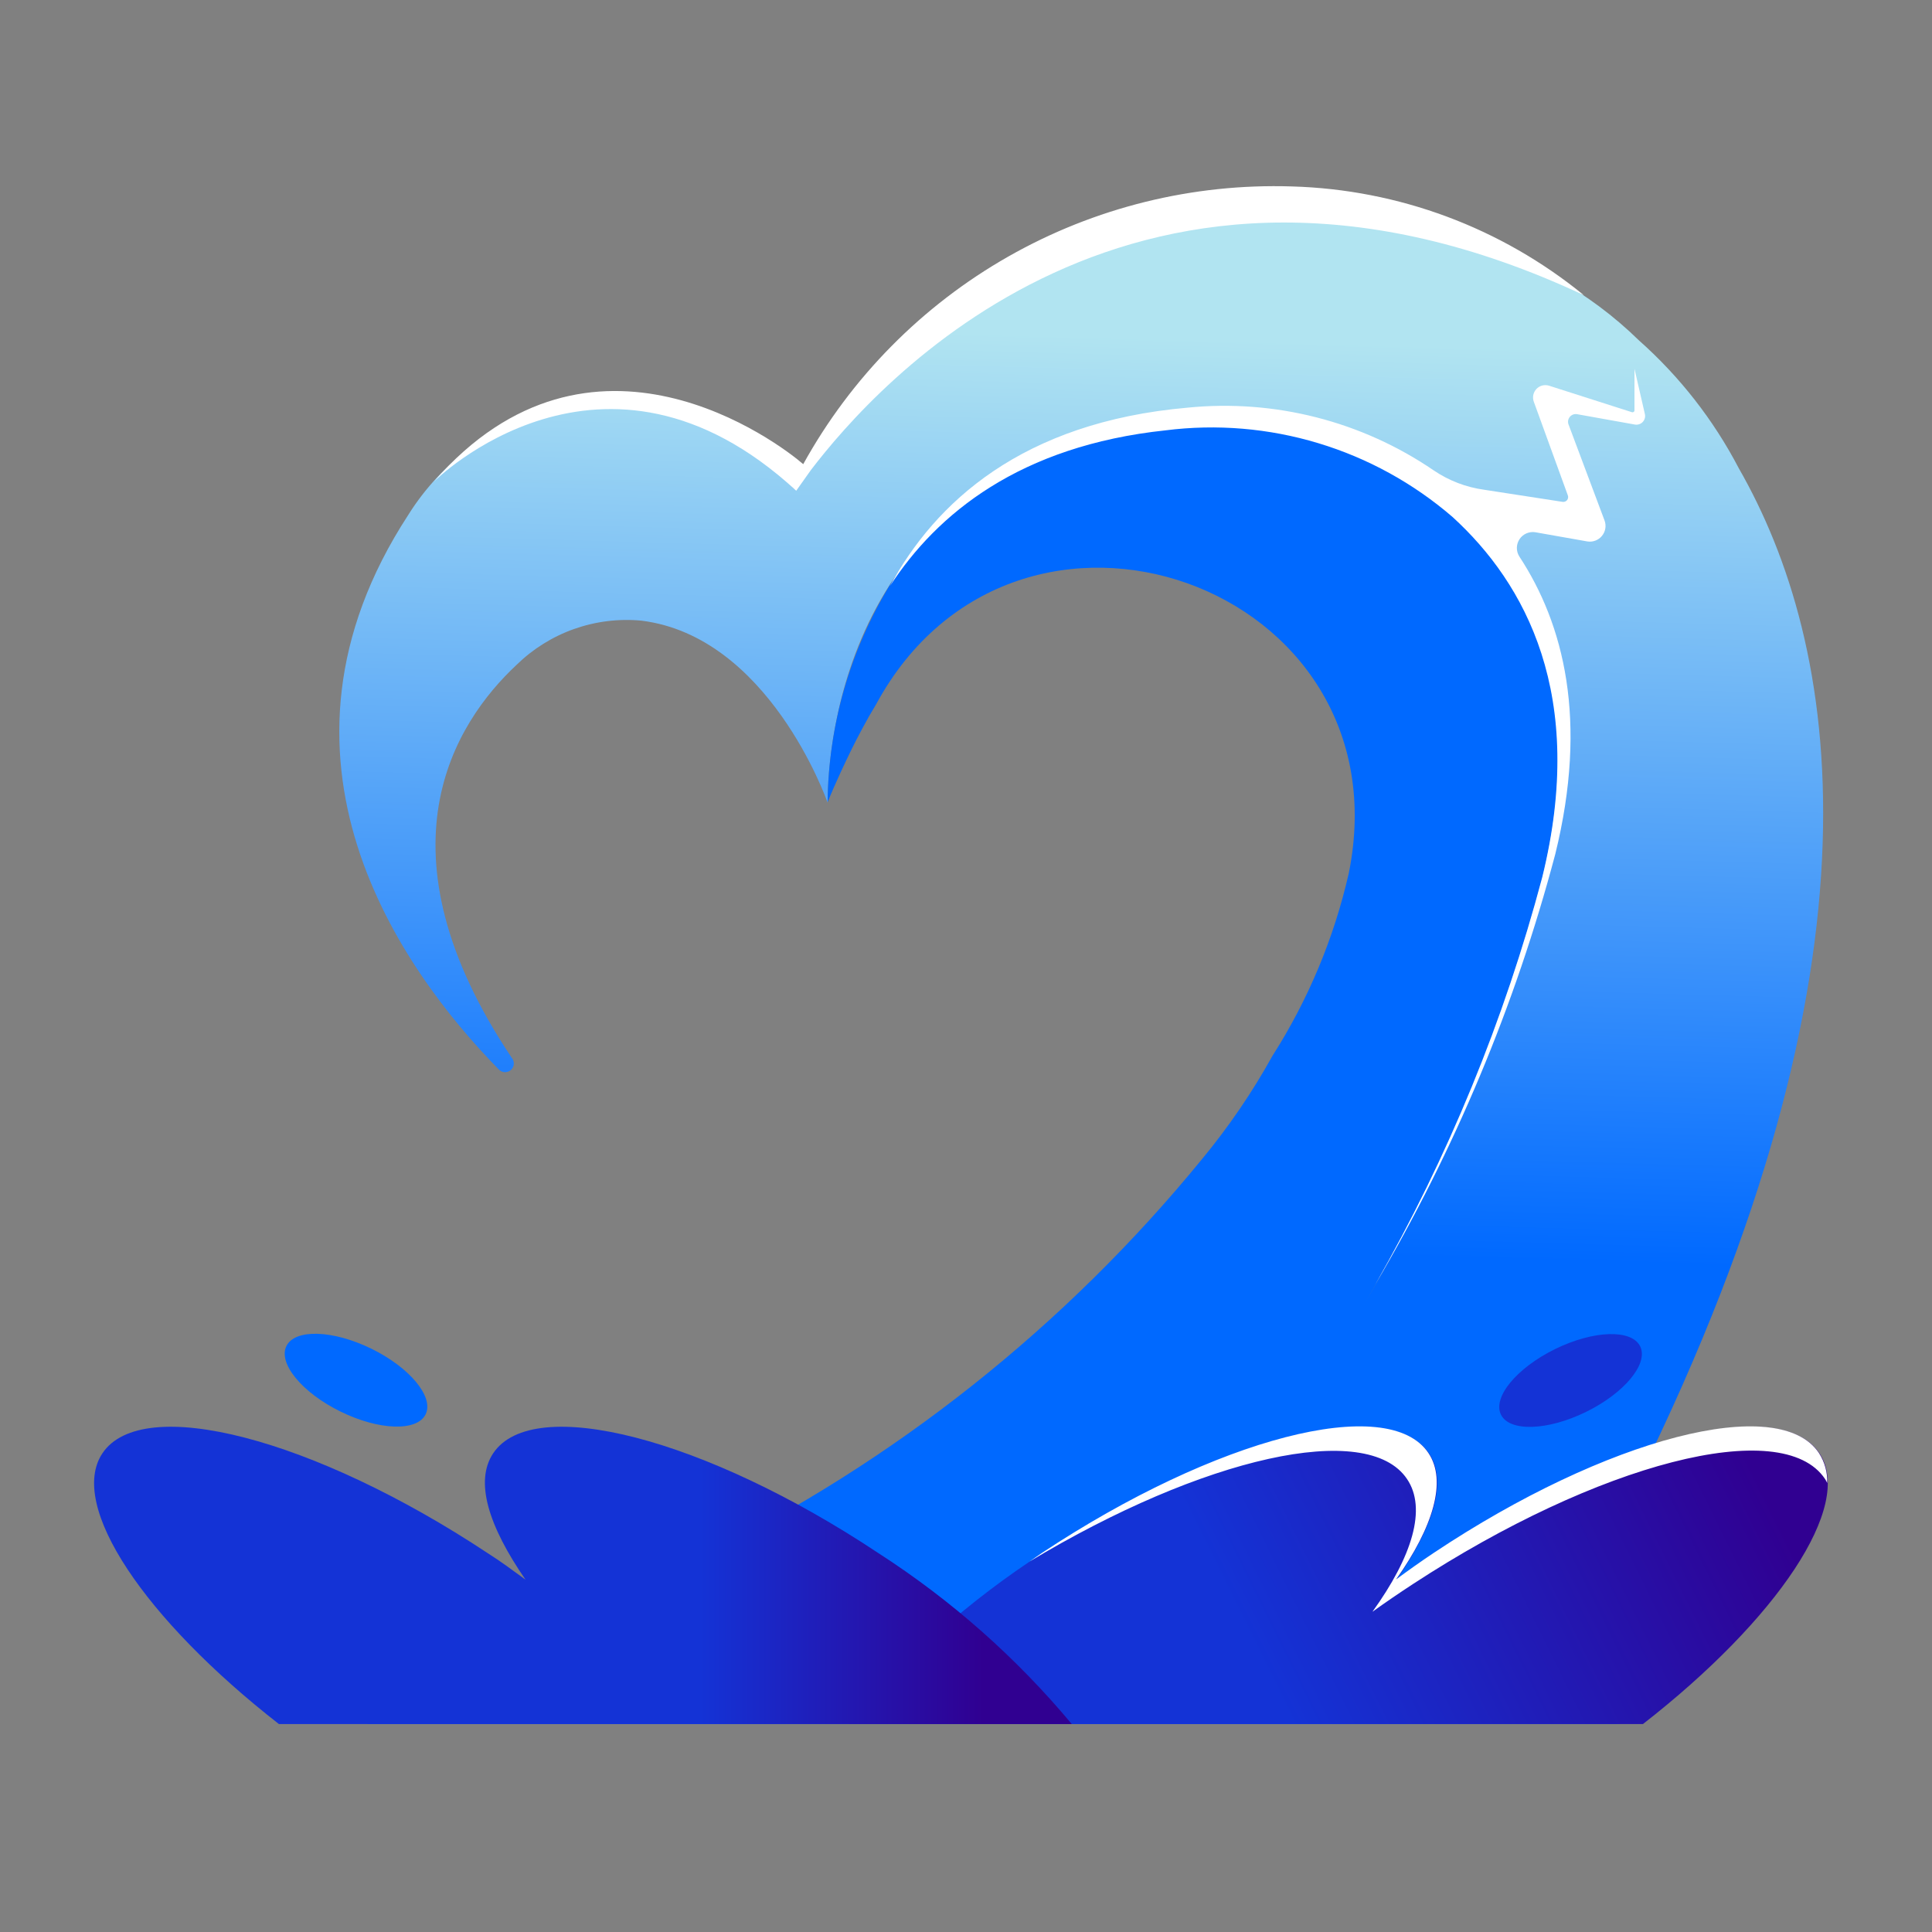
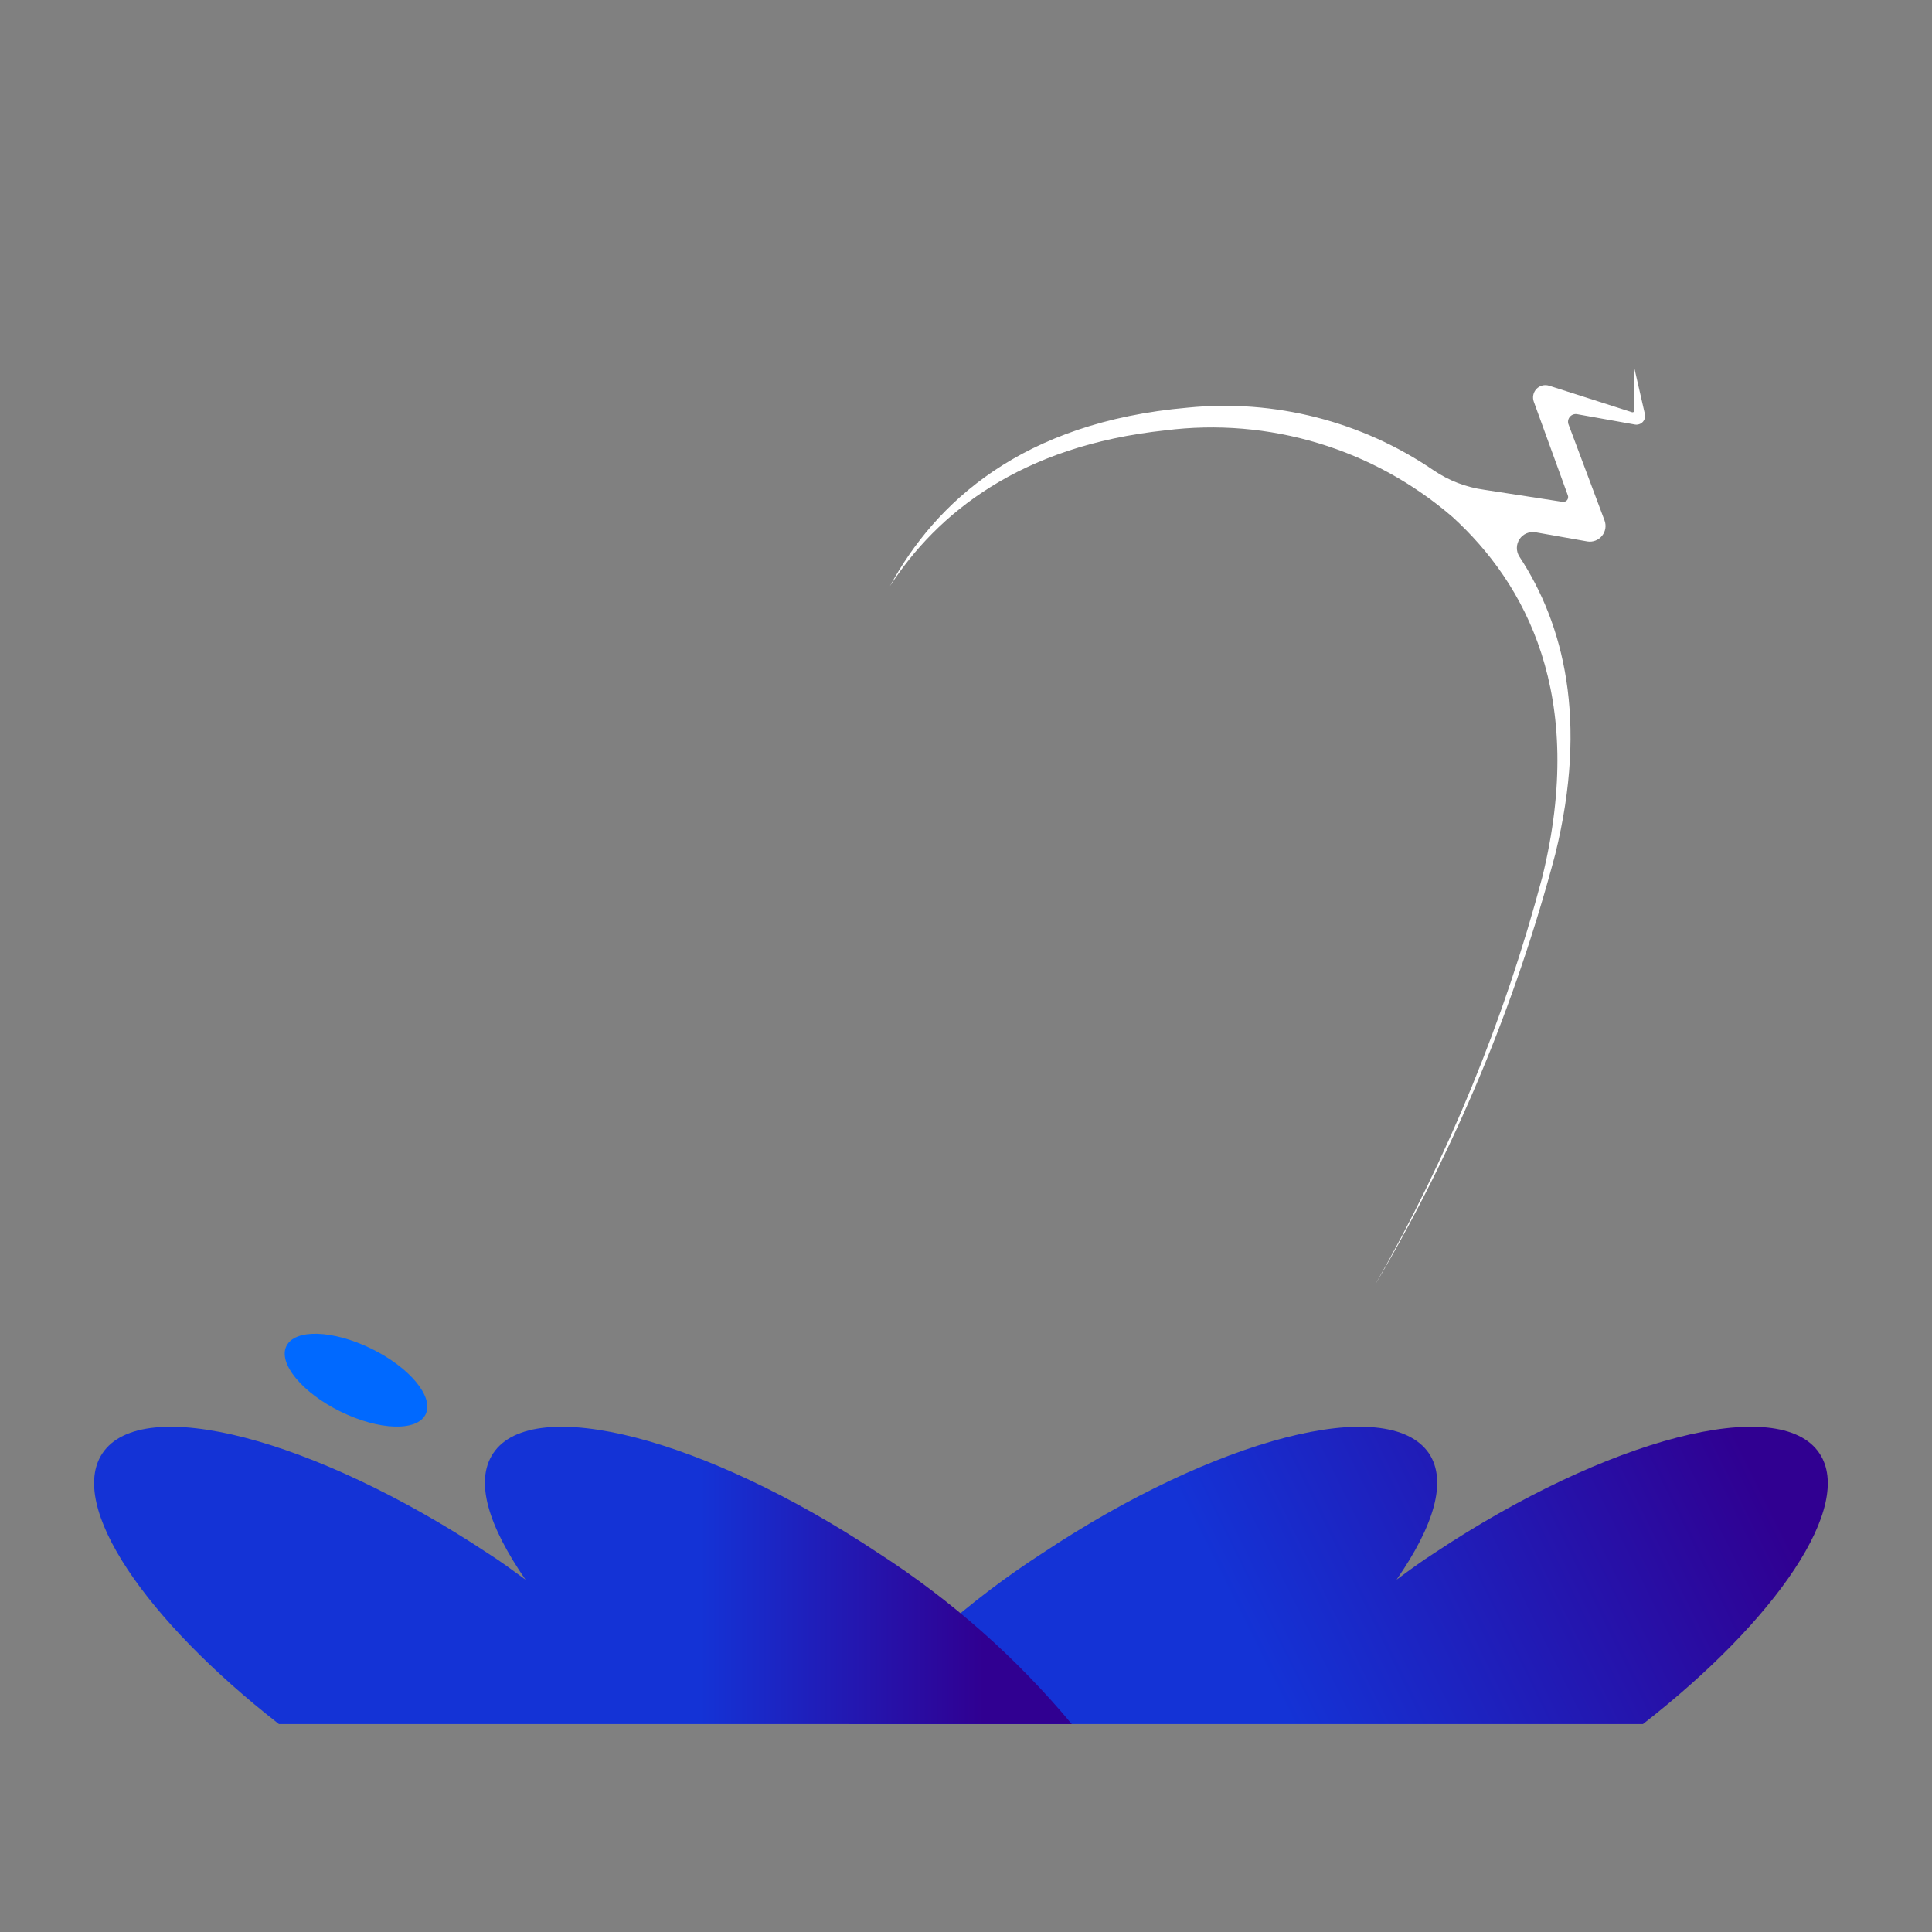
<svg xmlns="http://www.w3.org/2000/svg" fill="none" height="80" viewBox="0 0 80 80" width="80">
  <rect x="0" y="0" width="80" height="80" fill="#808080" stroke="none" />
-   <path d="M67.82 61.3C78.49 39.67 76.16 26.65 72 19.39C70.954 17.386 69.551 15.59 67.86 14.09C66.83 13.083 65.67 12.219 64.41 11.52C61.302 9.57 57.765 8.406 54.107 8.129C50.448 7.852 46.776 8.47 43.41 9.93C38.819 12.047 35.097 15.681 32.87 20.22C29.45 16.65 25.87 16.28 23.2 16.83C21.906 17.129 20.683 17.68 19.602 18.453C18.521 19.225 17.603 20.203 16.9 21.33C10.35 31.38 16.59 40.13 20.64 44.27C20.702 44.343 20.791 44.388 20.887 44.396C20.982 44.403 21.077 44.372 21.15 44.31C21.223 44.248 21.268 44.159 21.276 44.063C21.283 43.968 21.252 43.873 21.19 43.8C15.44 35.22 18.81 29.94 21.39 27.53C22.067 26.868 22.88 26.361 23.773 26.045C24.666 25.729 25.617 25.611 26.56 25.7C31.81 26.35 34.21 33.06 34.27 33.24C34.27 30.94 34.98 19.1 48.36 17.76C50.452 17.507 52.574 17.69 54.592 18.3C56.609 18.909 58.478 19.931 60.08 21.3C63.14 24.03 65.74 28.67 63.86 36.3C63.86 36.3 59.18 56.04 46.46 65.63L39.77 69.41L30.55 68.48L29.19 65C24.691 67.22 19.967 68.953 15.1 70.17C15.188 70.571 15.232 70.98 15.23 71.39H67.05C66.977 70.371 67.227 69.356 67.766 68.488C68.305 67.621 69.104 66.946 70.05 66.56C69.006 64.95 68.242 63.175 67.79 61.31L67.82 61.3Z" fill="url(#paint0_linear_2462_28496)" />
-   <path d="M60.12 21.33C58.554 19.978 56.727 18.962 54.752 18.344C52.778 17.727 50.697 17.521 48.64 17.74C42.38 18.29 38.84 21.11 36.85 24.22C35.194 26.933 34.303 30.042 34.27 33.22C34.44 32.79 34.62 32.4 34.8 32C35.1 31.35 35.4 30.73 35.71 30.16C35.89 29.82 36.08 29.49 36.28 29.16C42.08 18.46 58.28 24.16 55.85 36.16C55.239 38.843 54.17 41.401 52.69 43.72C51.851 45.234 50.873 46.667 49.77 48C44.112 54.923 37.028 60.544 29 64.48L28.14 64.91L30.57 68.46L39.79 69.39L49.54 64.78C53.96 61.46 54.34 57.73 56.96 53.2C59.99 47.884 62.316 42.196 63.88 36.28C65.73 28.7 63.16 24.07 60.12 21.33Z" fill="url(#paint1_linear_2462_28496)" />
  <path d="M43.17 64.31C50.33 59.55 57.47 57.7 59.17 60.18C59.94 61.34 59.37 63.18 57.83 65.41C58.33 65.04 58.83 64.67 59.39 64.31C66.55 59.55 73.69 57.7 75.34 60.18C76.78 62.34 73.59 67.06 68.03 71.39H35.16C37.459 68.641 40.159 66.254 43.17 64.31Z" fill="url(#paint2_linear_2462_28496)" />
-   <path d="M58.26 61.24C59.09 62.46 58.48 64.45 56.83 66.74C57.37 66.35 57.93 65.97 58.51 65.59C66.16 60.59 73.8 58.59 75.57 61.24C75.606 61.293 75.636 61.35 75.66 61.41C75.677 60.972 75.558 60.539 75.32 60.17C73.67 57.68 66.53 59.53 59.37 64.3C58.83 64.66 58.31 65.03 57.81 65.4C59.35 63.22 59.92 61.32 59.15 60.17C57.49 57.68 50.35 59.53 43.15 64.3L42.63 64.66C49.81 60.34 56.61 58.79 58.26 61.24Z" fill="white" />
  <path d="M36.37 64.31C29.21 59.55 22.07 57.7 20.42 60.18C19.65 61.34 20.22 63.18 21.76 65.41C21.25 65.04 20.76 64.67 20.19 64.31C13 59.55 5.89 57.7 4.24 60.18C2.8 62.34 6 67.06 11.55 71.39H44.38C42.084 68.638 39.383 66.251 36.37 64.31Z" fill="url(#paint3_linear_2462_28496)" />
  <path d="M17.624 58.564C17.977 57.844 16.972 56.629 15.38 55.848C13.788 55.068 12.212 55.018 11.86 55.737C11.507 56.456 12.512 57.672 14.104 58.452C15.695 59.233 17.271 59.283 17.624 58.564Z" fill="#0069FF" />
-   <path d="M65.672 58.465C67.264 57.684 68.268 56.469 67.916 55.75C67.563 55.031 65.987 55.081 64.395 55.861C62.803 56.642 61.799 57.857 62.151 58.576C62.504 59.295 64.08 59.245 65.672 58.465Z" fill="#1433D6" />
  <path d="M65.3 17.15L67.7 17.58C67.759 17.59 67.819 17.585 67.876 17.566C67.932 17.547 67.983 17.514 68.024 17.471C68.064 17.427 68.093 17.374 68.109 17.316C68.124 17.259 68.124 17.198 68.11 17.14L67.68 15.27V17C67.679 17.012 67.675 17.023 67.669 17.033C67.664 17.043 67.656 17.052 67.646 17.058C67.637 17.065 67.626 17.069 67.614 17.071C67.603 17.073 67.591 17.073 67.58 17.07L64.14 15.97C64.049 15.942 63.953 15.94 63.861 15.964C63.77 15.988 63.686 16.037 63.621 16.105C63.556 16.174 63.511 16.259 63.491 16.352C63.471 16.445 63.478 16.541 63.51 16.63L64.92 20.51C64.933 20.543 64.937 20.579 64.931 20.614C64.926 20.649 64.911 20.682 64.889 20.709C64.866 20.737 64.837 20.758 64.804 20.77C64.771 20.783 64.735 20.786 64.7 20.78L61.46 20.28C60.711 20.178 59.996 19.904 59.37 19.48C56.385 17.441 52.777 16.521 49.18 16.88C42.31 17.48 38.72 20.82 36.85 24.27C38.8 21.27 42.23 18.46 48.26 17.82C50.383 17.551 52.538 17.732 54.587 18.351C56.635 18.969 58.531 20.012 60.15 21.41C63.15 24.15 65.72 28.78 63.86 36.33C62.292 42.229 59.966 47.9 56.94 53.2C60.233 47.627 62.743 41.627 64.4 35.37C65.77 29.81 64.75 25.84 62.91 23.04C62.843 22.932 62.808 22.807 62.81 22.68C62.812 22.553 62.851 22.429 62.922 22.323C62.992 22.218 63.092 22.135 63.209 22.085C63.326 22.034 63.455 22.019 63.58 22.04L65.73 22.42C65.842 22.438 65.957 22.426 66.063 22.385C66.169 22.345 66.263 22.277 66.335 22.189C66.407 22.101 66.454 21.996 66.473 21.884C66.491 21.771 66.48 21.656 66.44 21.55L64.94 17.55C64.926 17.498 64.925 17.444 64.937 17.392C64.95 17.34 64.975 17.292 65.011 17.252C65.047 17.212 65.092 17.182 65.142 17.164C65.193 17.146 65.247 17.141 65.3 17.15Z" fill="white" />
-   <path d="M53.49 7.72C49.386 7.588 45.325 8.591 41.755 10.621C38.185 12.65 35.246 15.626 33.26 19.22C32.26 18.35 24.49 12.45 17.97 19.94C17.97 19.94 24.97 12.94 32.97 20.32L33.58 19.46C36.21 16.02 47.08 3.56 65.58 12.22C62.158 9.426 57.906 7.844 53.49 7.72Z" fill="white" />
  <defs>
    <linearGradient gradientUnits="userSpaceOnUse" id="paint0_linear_2462_28496" x1="44" x2="45.9" y1="59.76" y2="-7.67">
      <stop offset="0.12" stop-color="#0069FF" />
      <stop offset="0.68" stop-color="#B1E4F1" />
    </linearGradient>
    <linearGradient gradientUnits="userSpaceOnUse" id="paint1_linear_2462_28496" x1="46.31" x2="46.31" y1="18.62" y2="82.99">
      <stop offset="0.13" stop-color="#0069FF" />
      <stop offset="0.68" stop-color="#0069FF" />
    </linearGradient>
    <linearGradient gradientUnits="userSpaceOnUse" id="paint2_linear_2462_28496" x1="75.26" x2="38.96" y1="57.92" y2="75.86">
      <stop offset="0.09" stop-color="#300091" />
      <stop offset="0.63" stop-color="#1433D6" />
    </linearGradient>
    <linearGradient gradientUnits="userSpaceOnUse" id="paint3_linear_2462_28496" x1="44.38" x2="3.89" y1="65.23" y2="65.23">
      <stop offset="0.09" stop-color="#300091" />
      <stop offset="0.38" stop-color="#1433D6" />
    </linearGradient>
  </defs>
</svg>